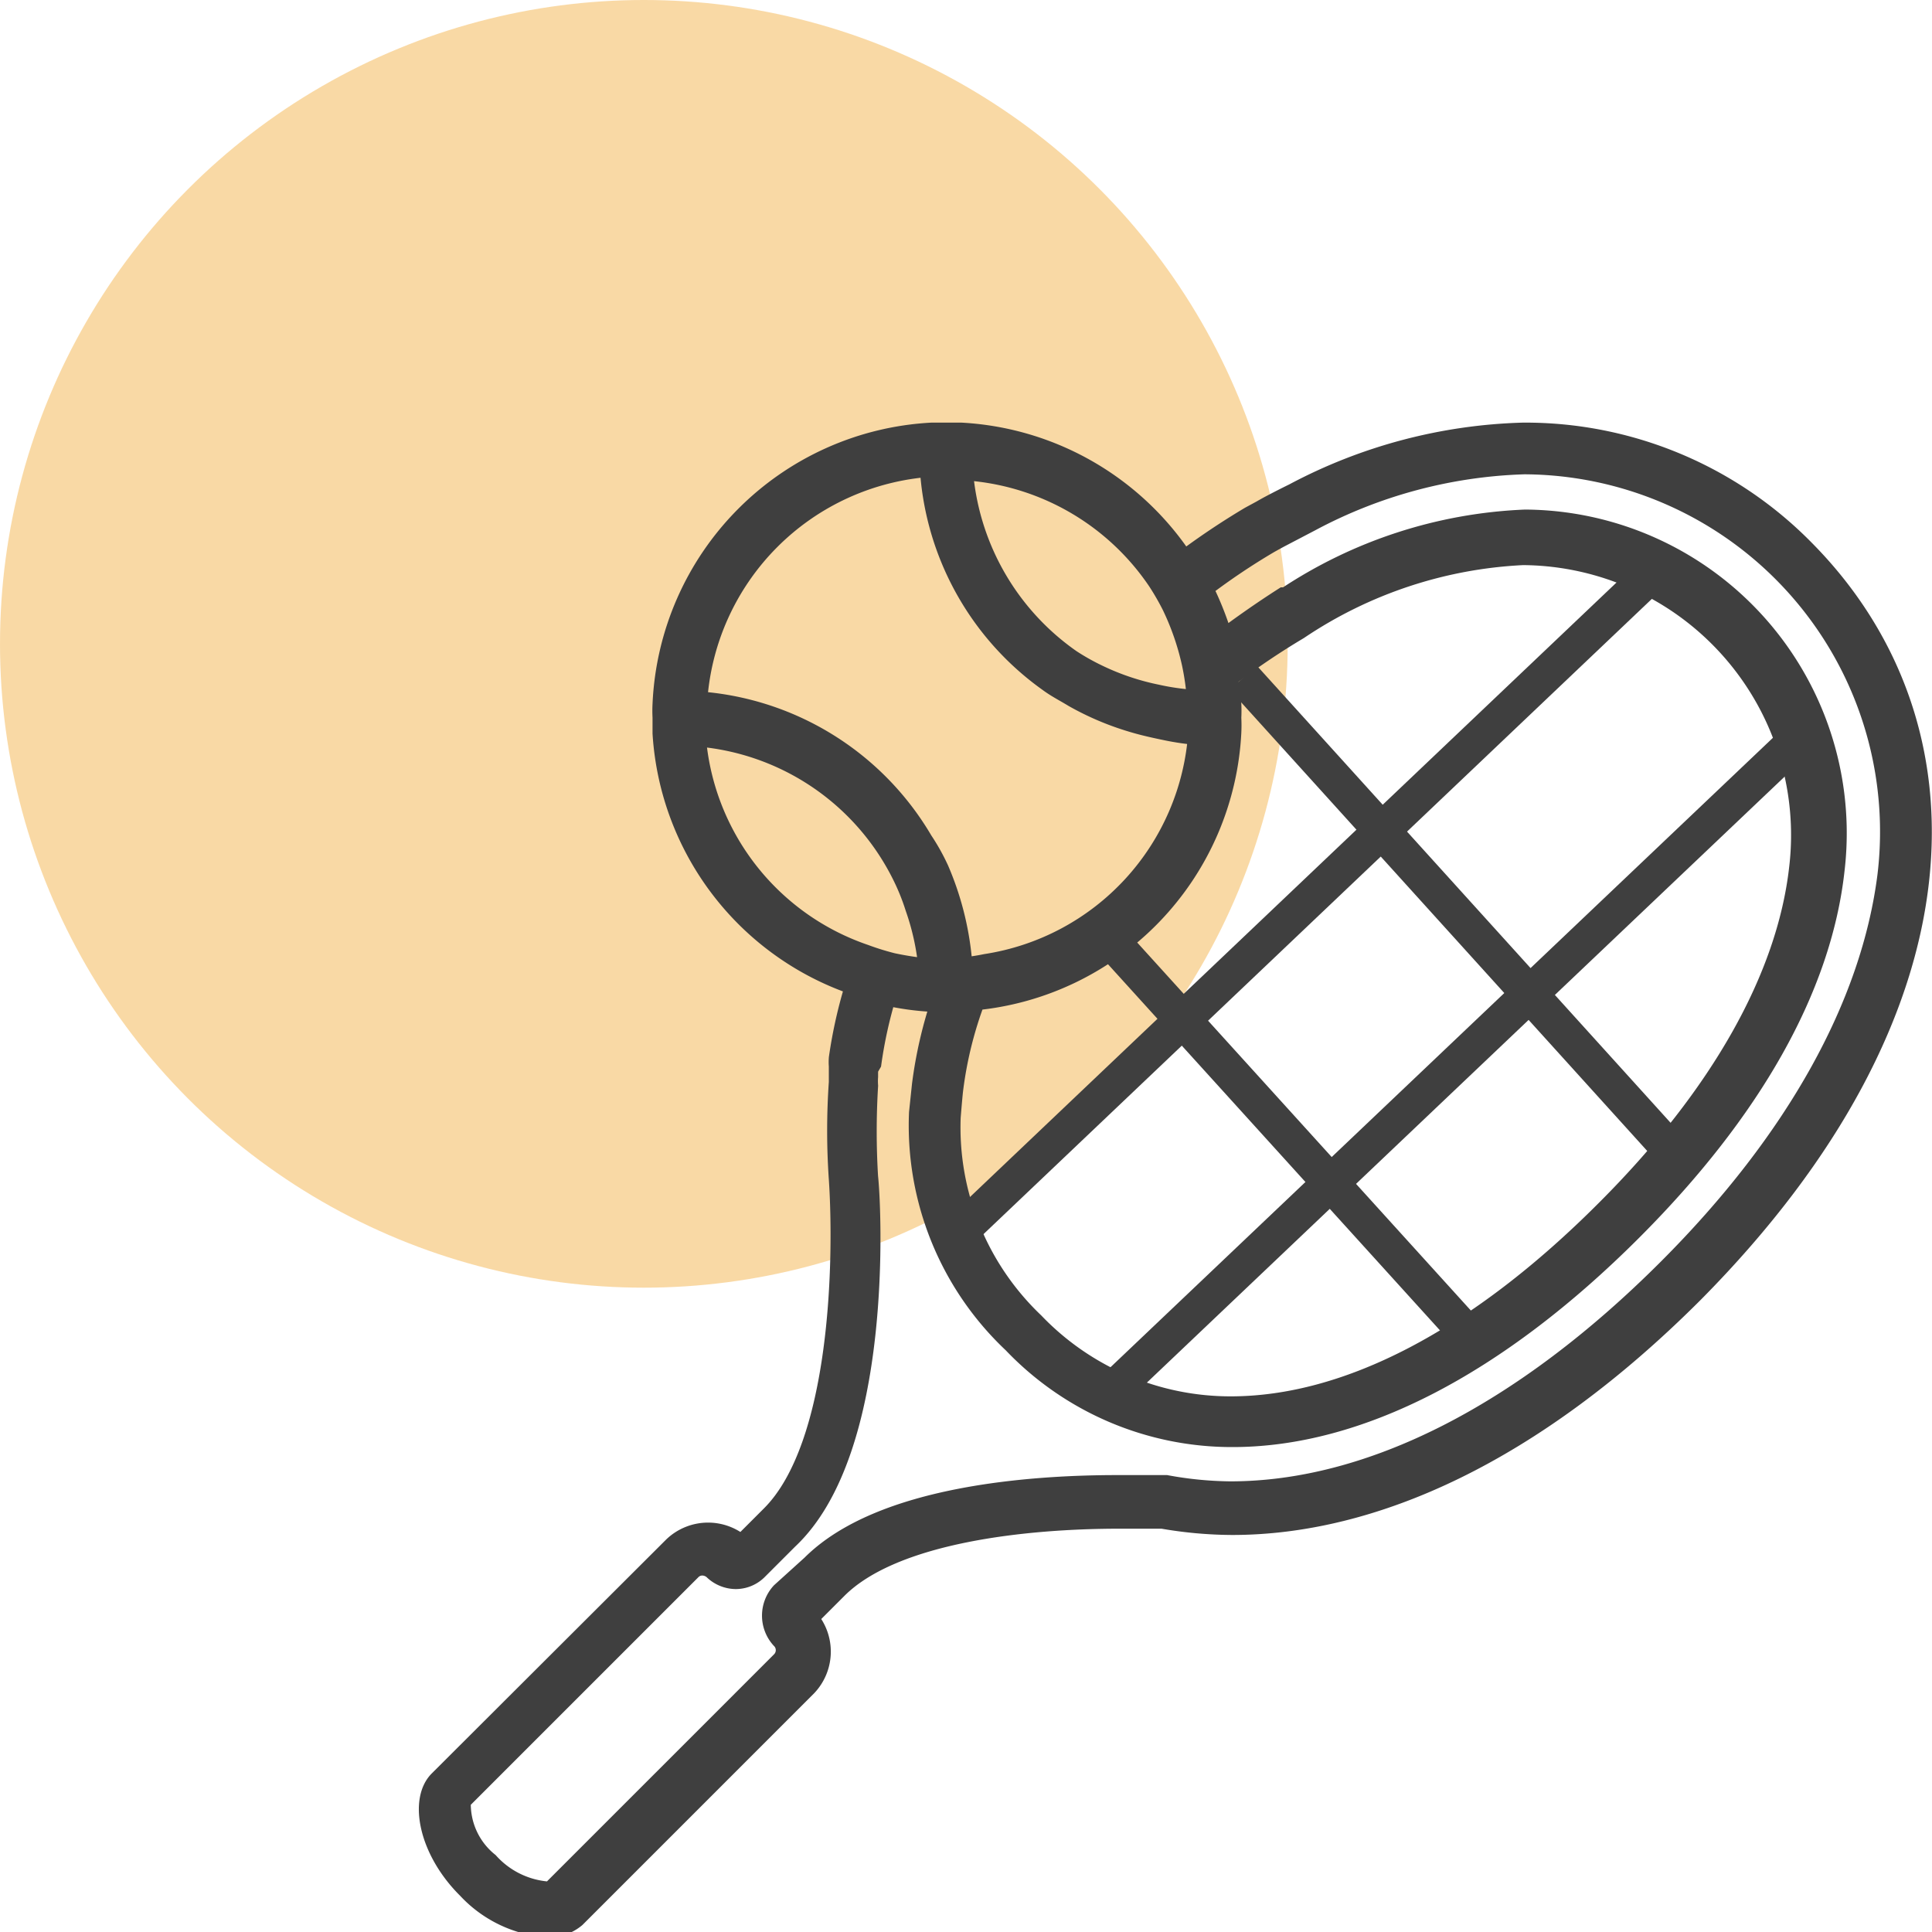
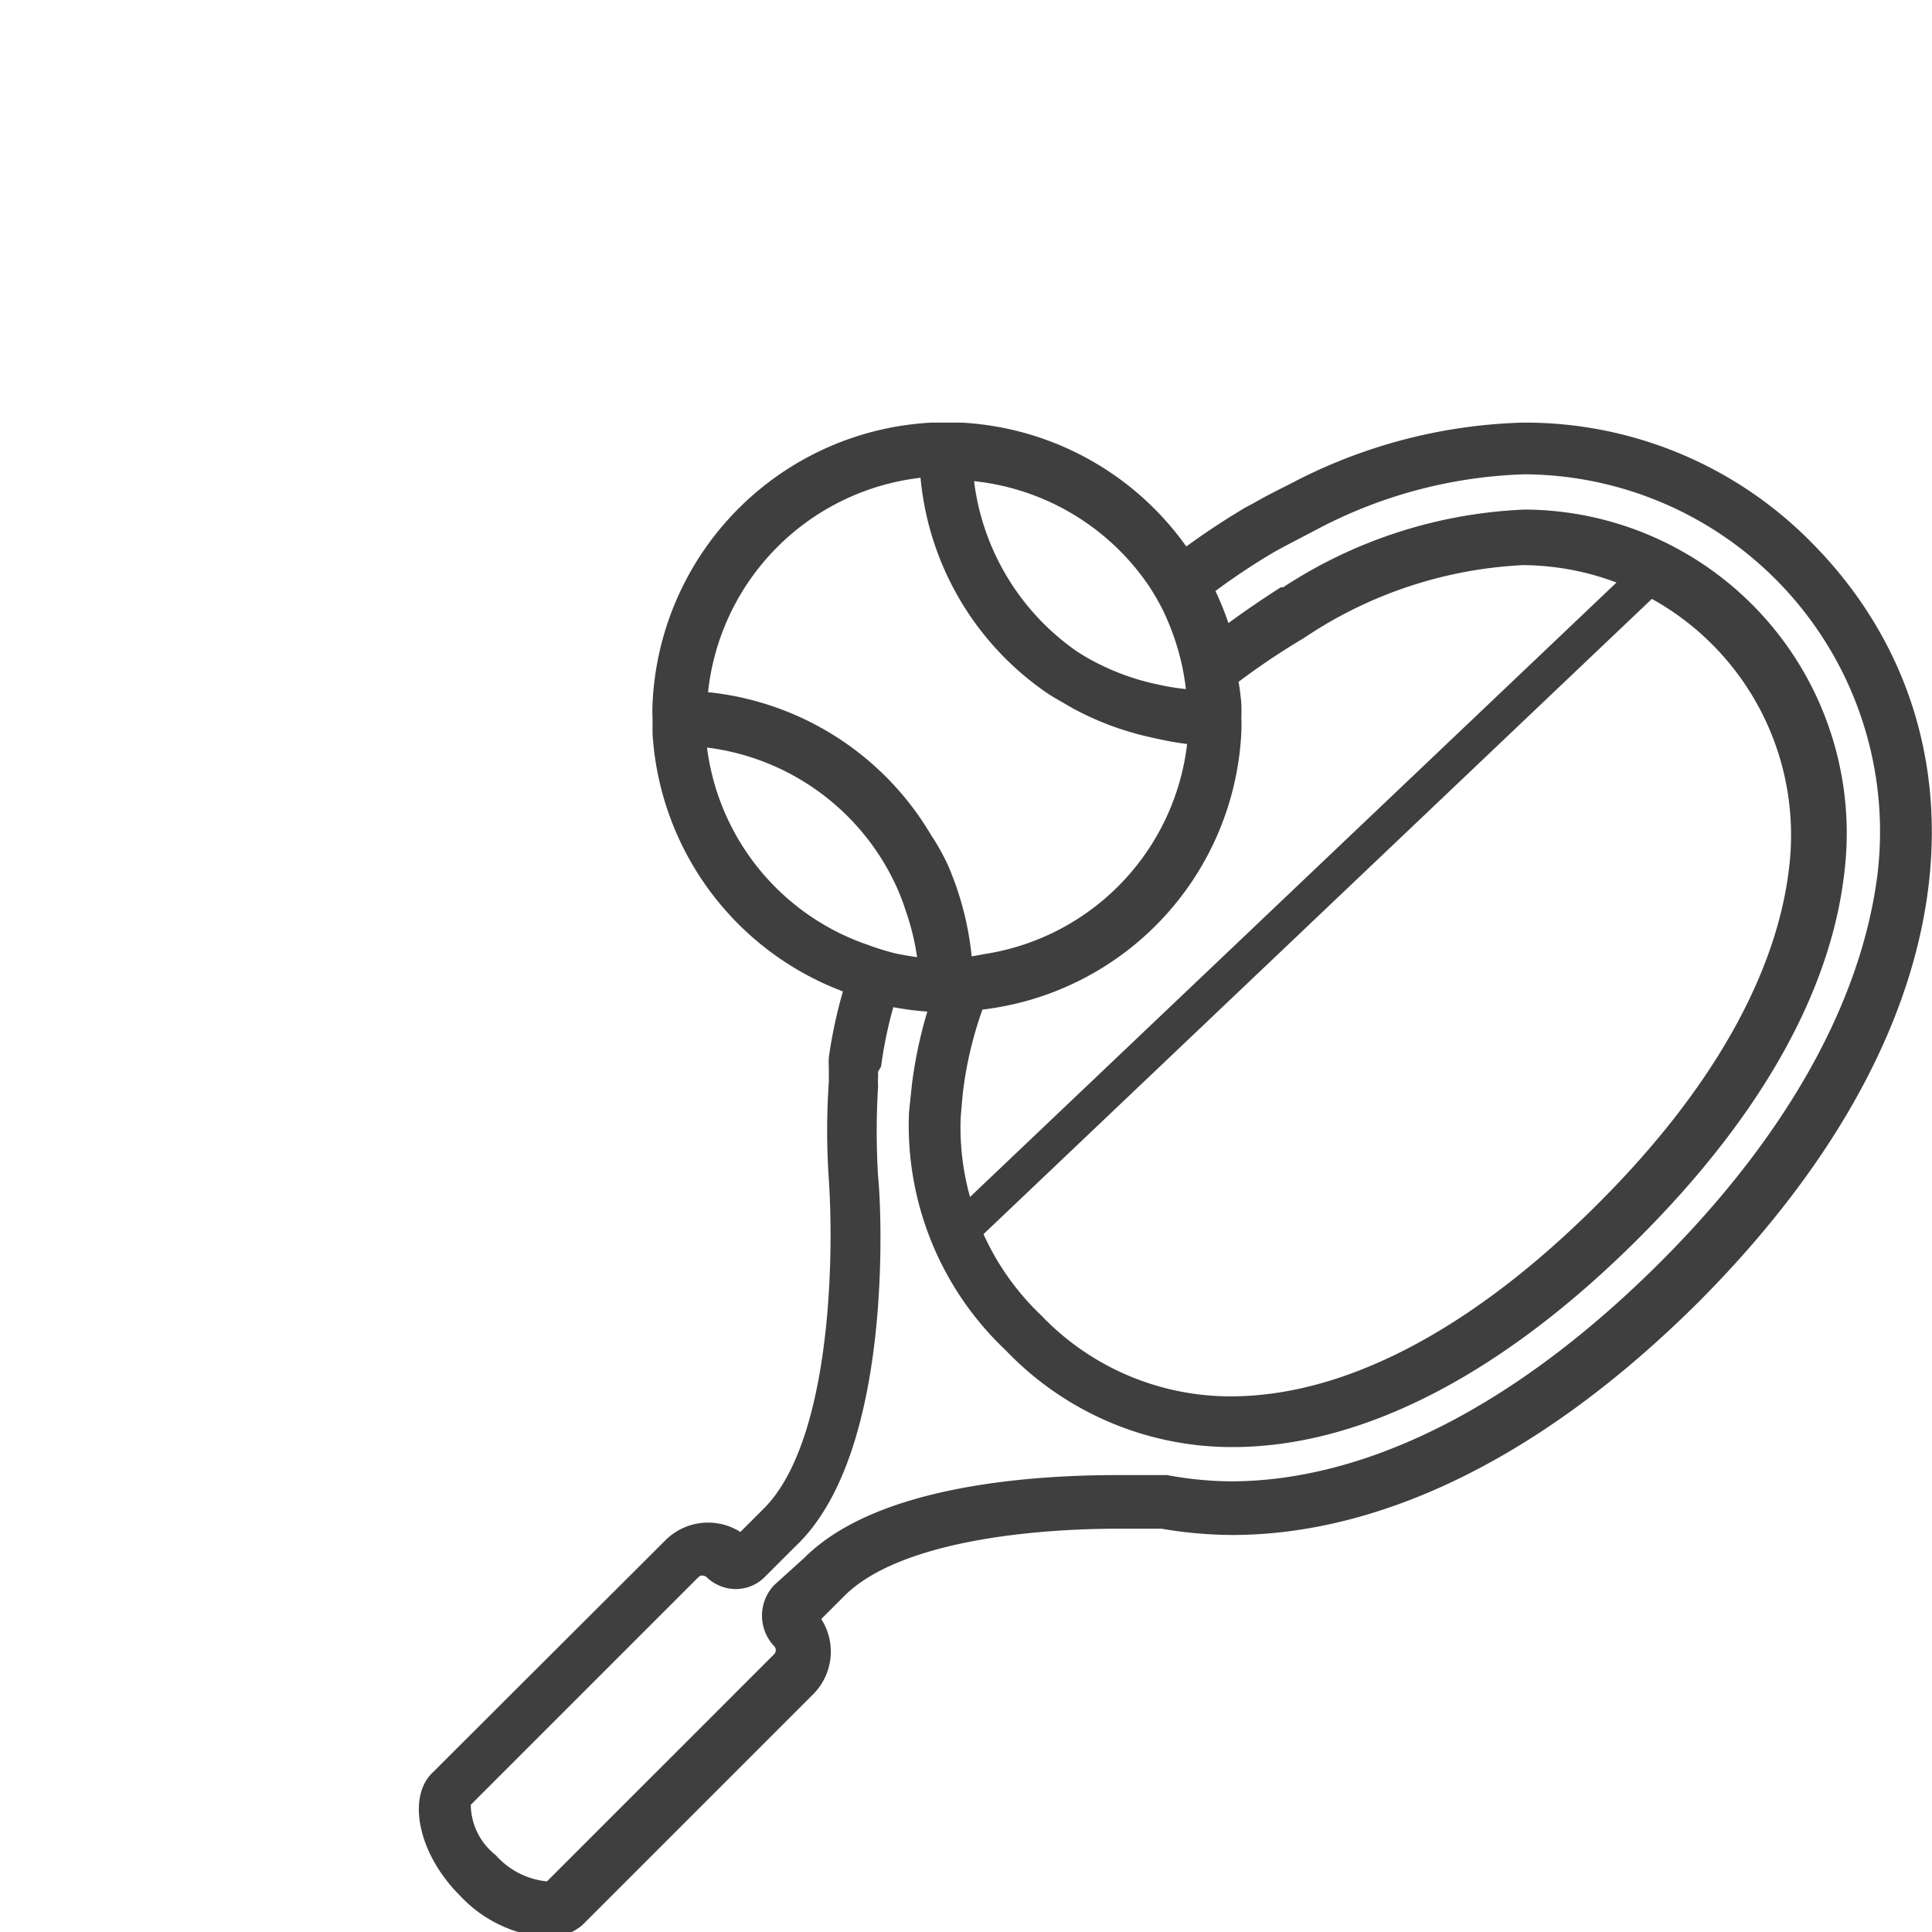
<svg xmlns="http://www.w3.org/2000/svg" viewBox="0 0 40 40">
  <defs>
    <style>.cls-1{fill:#f4b54d;isolation:isolate;opacity:0.5;}.cls-2{fill:#3f3f3f;stroke-width:0.5px;}.cls-2,.cls-3{stroke:#3f3f3f;stroke-miterlimit:10;}.cls-3{fill:none;stroke-width:0.75px;}</style>
  </defs>
  <g id="Circle">
-     <circle class="cls-1" cx="13.33" cy="13.33" r="13.33" />
-   </g>
+     </g>
  <g id="Icon">
    <path class="cls-2" d="M37.33,11.41A8.06,8.06,0,0,0,31.53,9a10.68,10.68,0,0,0-4.72,1.25s-.45.22-.67.35l-.24.13a15.58,15.58,0,0,0-1.4.94A5.86,5.86,0,0,0,19.9,9c-.1,0-.2,0-.29,0s-.21,0-.32,0a5.85,5.85,0,0,0-5.53,5.58,2.48,2.48,0,0,0,0,.27c0,.11,0,.22,0,.33a5.85,5.85,0,0,0,4,5.19,9.73,9.73,0,0,0-.35,1.54.94.94,0,0,0,0,.16c0,.12,0,.23,0,.34a14.46,14.46,0,0,0,0,2c.11,1.65.05,5.54-1.42,7l-.64.64a1,1,0,0,0-1.38,0L9.12,36.89c-.39.38-.21,1.4.59,2.19a2.47,2.47,0,0,0,1.62.78.82.82,0,0,0,.56-.19l4.78-4.78a1,1,0,0,0,0-1.39l0,0,.63-.63c1.19-1.2,4-1.47,5.87-1.47q.5,0,.9,0a8.57,8.57,0,0,0,1.44.13c2.91,0,6.21-1.48,9.52-4.79C40.83,20.89,40.89,15,37.33,11.41ZM24,12a5.39,5.39,0,0,1,.3.52,5.49,5.49,0,0,1,.42,1.22,5.36,5.36,0,0,1,.1.7l-.11.09a4.92,4.92,0,0,1-.77-.11A5.22,5.22,0,0,1,22.7,14a4.88,4.88,0,0,1-.55-.31,5.3,5.3,0,0,1-2.26-4A5.26,5.26,0,0,1,24,12ZM19.69,22.57a8.12,8.12,0,0,1,.47-1.9,5.83,5.83,0,0,0,5.29-5.5,3,3,0,0,0,0-.31,2.85,2.85,0,0,0,0-.29,5.39,5.39,0,0,0-.08-.56A15.2,15.2,0,0,1,26.86,13h0a9.14,9.14,0,0,1,4.67-1.55,5.84,5.84,0,0,1,5.76,6.54c-.26,2.27-1.64,4.72-4,7.08-2.67,2.68-5.37,4.09-7.81,4.09a5.67,5.67,0,0,1-4.1-1.75,5.62,5.62,0,0,1-1.74-4.28S19.67,22.75,19.69,22.57Zm-.4-12.95a5.83,5.83,0,0,0,2.44,4.46c.16.12.34.21.52.32a5.77,5.77,0,0,0,1.2.51c.23.07.46.12.7.17s.46.08.7.1A5.24,5.24,0,0,1,20.42,20a4.85,4.85,0,0,1-.55.08c0-.09,0-.16,0-.24a6.1,6.1,0,0,0-.47-1.82,4.24,4.24,0,0,0-.33-.59,5.83,5.83,0,0,0-4.68-2.87A5.25,5.25,0,0,1,19.29,9.62ZM14.36,15.2a5.24,5.24,0,0,1,4.33,2.85,4.66,4.66,0,0,1,.3.73,5.26,5.26,0,0,1,.28,1.32,6.69,6.69,0,0,1-.8-.12,5.58,5.58,0,0,1-.58-.18A5.23,5.23,0,0,1,14.36,15.2Zm20.2,11.1c-3,3-6.16,4.62-9.09,4.62a7.77,7.77,0,0,1-1.33-.13h-.08l-.93,0c-1.74,0-4.87.21-6.3,1.64L16.2,33a.67.67,0,0,0,0,.9.37.37,0,0,1,0,.53l-4.77,4.77a.25.25,0,0,1-.14,0,1.88,1.88,0,0,1-1.2-.61,1.59,1.59,0,0,1-.59-1.33l4.78-4.78a.36.36,0,0,1,.26-.11.39.39,0,0,1,.27.11.63.63,0,0,0,.42.17.6.6,0,0,0,.43-.18l.63-.63C18.25,30,18,25,17.93,24.37a15.58,15.58,0,0,1,0-1.89,1.28,1.28,0,0,1,0-.19v-.11a.14.14,0,0,0,0-.06L18,22a9.3,9.3,0,0,1,.32-1.44,5.6,5.6,0,0,0,1,.14l.22,0a9,9,0,0,0-.41,1.77l-.06.57A6.15,6.15,0,0,0,21,27.78a6.22,6.22,0,0,0,4.52,1.93c2.6,0,5.45-1.47,8.24-4.26,2.46-2.46,3.91-5,4.18-7.44a6.45,6.45,0,0,0-6.36-7.21,9.6,9.6,0,0,0-4.94,1.61l-.05,0q-.64.41-1.29.9a6.39,6.39,0,0,0-.45-1.15,13.93,13.93,0,0,1,1.41-.95h0l.09-.05.11-.06.65-.34a10.07,10.07,0,0,1,4.45-1.19,7.65,7.65,0,0,1,7.56,8.56C38.78,20.82,37.22,23.64,34.56,26.3Z" />
-     <line class="cls-3" x1="23.08" y1="19.56" x2="30.27" y2="27.49" />
-     <line class="cls-3" x1="25.74" y1="14.03" x2="34.9" y2="24.15" />
-     <line class="cls-3" x1="23.08" y1="28.74" x2="37.33" y2="15.2" />
    <line class="cls-3" x1="19.63" y1="25.73" x2="34.36" y2="11.73" />
  </g>
</svg>